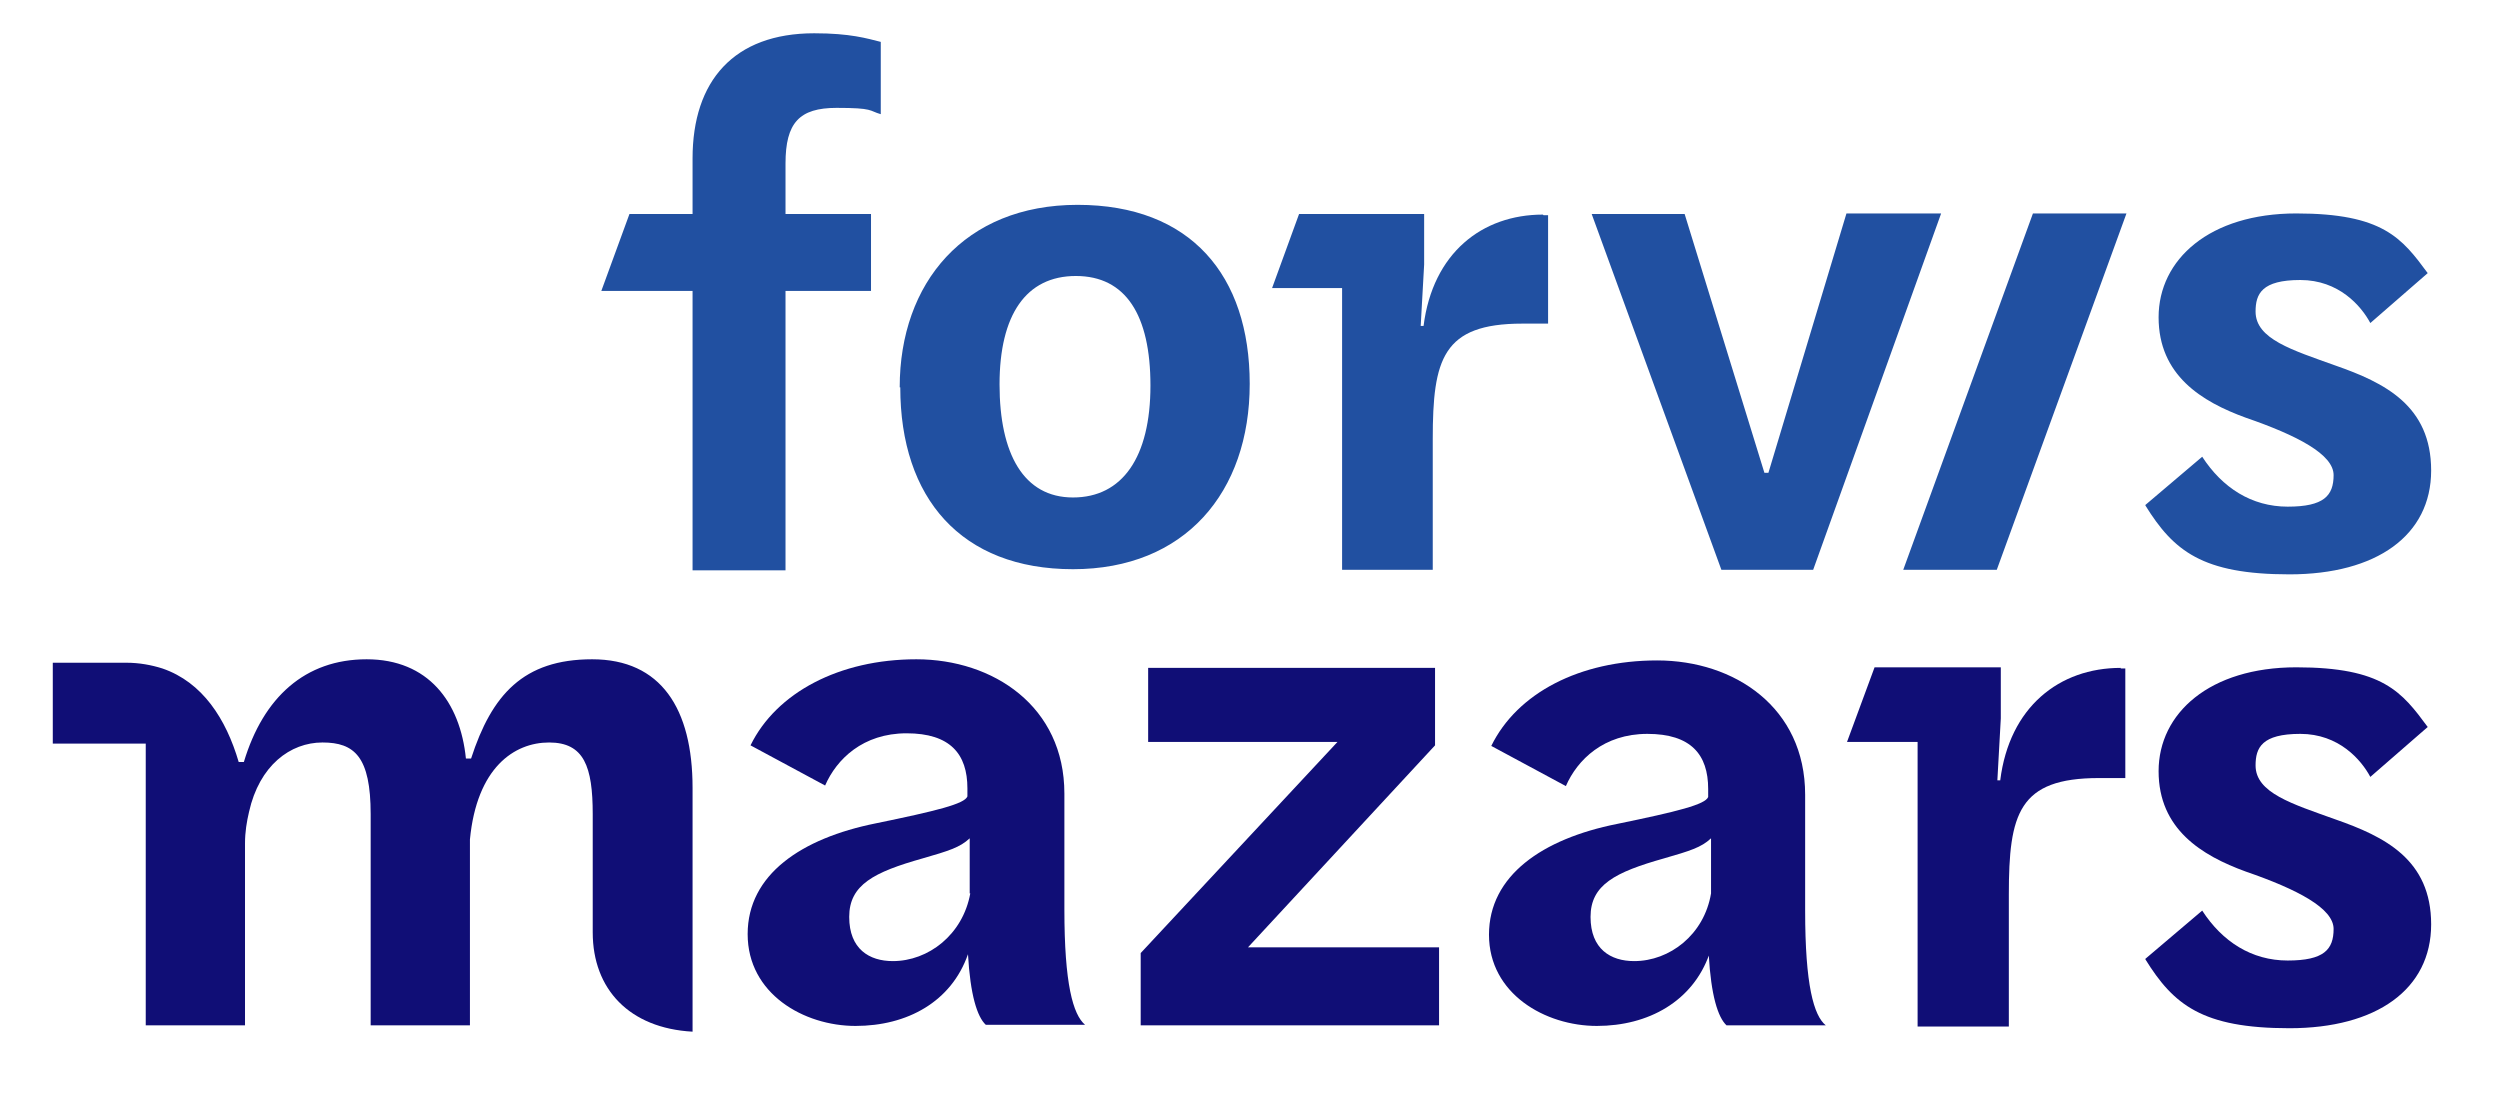
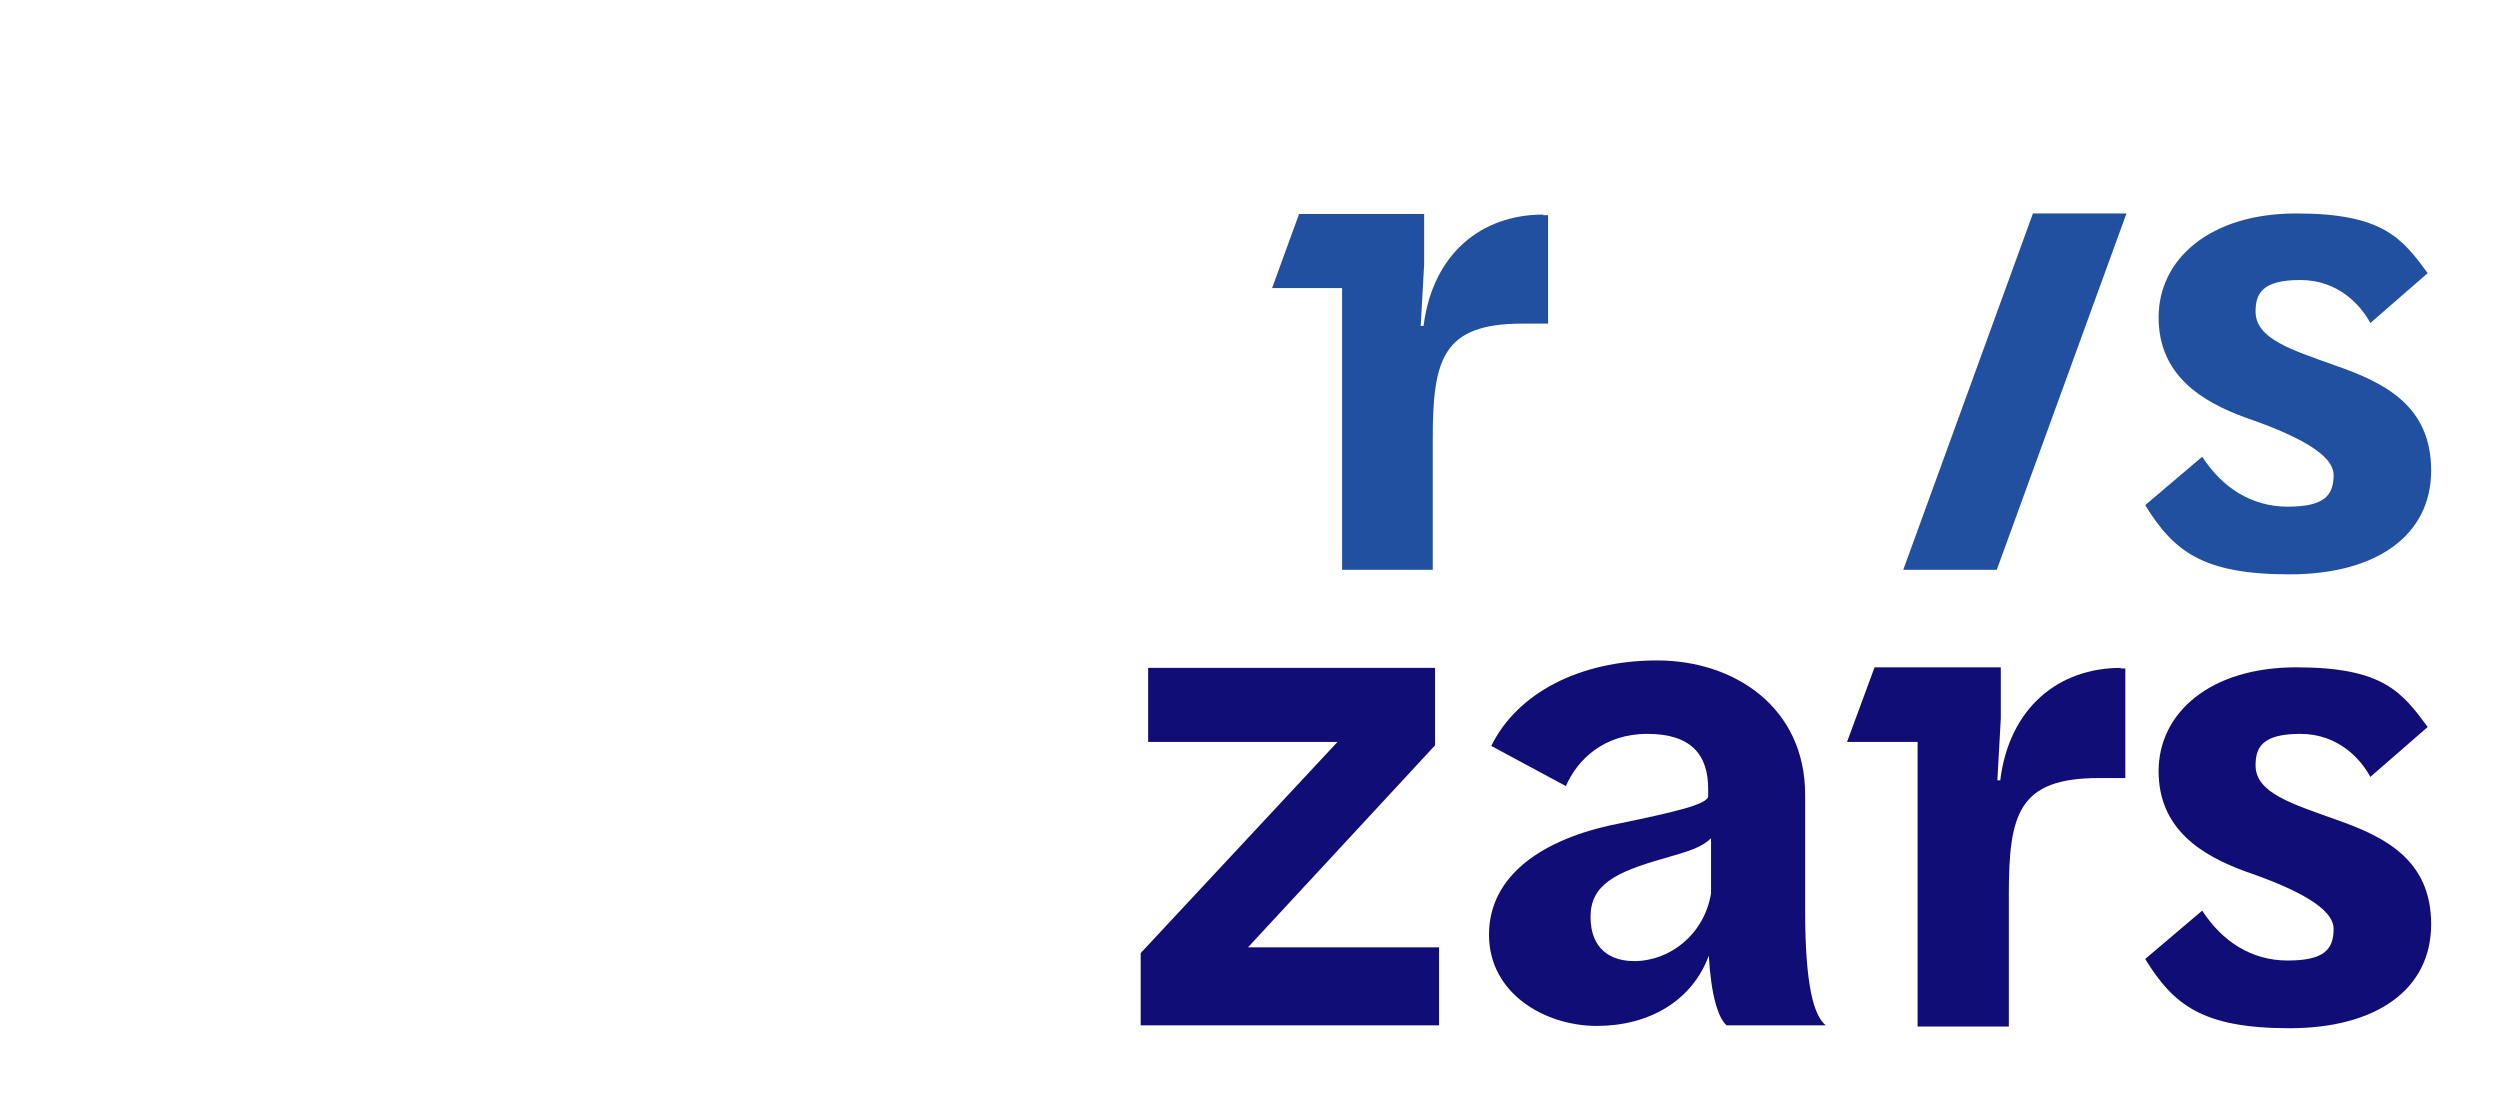
<svg xmlns="http://www.w3.org/2000/svg" id="Layer_1" data-name="Layer 1" version="1.1" viewBox="0 0 435.7 193.1">
  <defs>
    <style>
      .cls-1 {
        fill: #2150a1;
      }

      .cls-1, .cls-2, .cls-3, .cls-4 {
        stroke-width: 0px;
      }

      .cls-2 {
        fill: #100e76;
      }

      .cls-3 {
        fill: #100e76;
      }

      .cls-4 {
        fill: #2150a1;
      }
    </style>
  </defs>
-   <path class="cls-4" d="M136.9,28.5c0-7.1,2.4-9.7,8.9-9.7s5.6.5,7.7,1.1V7.3c-2.4-.6-5.3-1.5-11.6-1.5-14,0-21.2,8.3-21.2,21.8v9.7h-11l-4.9,13.4h15.9v48.7h16.2v-48.7h14.9v-13.4h-14.9v-8.8Z" />
-   <path class="cls-3" d="M120.7,137.3c0-13.8-5.5-22.4-17.5-22.4s-17.5,6.2-21.1,17.3h-.9c-1-9.9-6.6-17.3-17.3-17.3s-18,6.6-21.4,17.9h-.9c-2.2-7.5-6.3-13.9-13.3-16.3-1.9-.6-4-1-6.3-1h-12.8v14.1h16.2v49.1h17.3v-31.7c0-2,.3-3.8.7-5.5,1.8-8.1,7.2-12.1,12.8-12.1s8.4,2.5,8.4,12.5v36.8h17.3v-32.4c1.2-12.5,7.7-16.9,13.8-16.9s7.6,4.2,7.6,12.5v20.6c0,9.9,6.4,16.7,17.4,17.3h0v-42.5Z" />
  <polygon class="cls-3" points="217.5 165.1 250.1 129.9 250.1 116.7 250.1 116.7 250.1 116.4 200.1 116.4 200.1 129.3 233.1 129.3 198.8 166.1 198.8 178.7 250.8 178.7 250.8 165.1 217.5 165.1" />
  <path class="cls-3" d="M297.9,166.3c-2.9,8.2-10.6,12.5-19.6,12.5s-18.8-5.6-18.8-15.9,9.3-16.7,22.3-19.3c10.7-2.2,15.4-3.4,15.9-4.7v-1.4c0-6-3-9.6-10.6-9.6s-12.2,4.5-14.2,9.1l-13-7c4.5-9.2,15.4-14.9,28.9-14.9s25.8,8.2,25.8,23.4v20.2c0,13,1.5,18.3,3.6,20h-17.3c-1.5-1.4-2.7-5.2-3.1-12.3ZM298.2,155.7v-9.6h0c-1.7,1.6-3.7,2.2-8.2,3.5-8.5,2.4-12.8,4.6-12.8,10.2s3.5,7.7,7.6,7.7c6.2,0,12.2-4.6,13.4-11.8Z" />
-   <path class="cls-4" d="M156.8,67.5c0-18.2,11.3-31.8,31-31.8s30,12.3,30,31.2-11.3,32.3-30.8,32.3-30.1-12.4-30.1-31.7ZM200.5,67.2c0-12.3-4.3-19.1-13-19.1s-13.3,6.8-13.3,18.9,4.2,19.7,12.8,19.7,13.5-7,13.5-19.5Z" />
-   <path class="cls-4" d="M277.4,37.3h16.2l13.9,45.1h.7l13.6-45.2h16.5l-22.3,62.1h-16c0,0-22.6-62-22.6-62Z" />
  <path class="cls-4" d="M268.9,37.4c-10.6,0-19.2,6.7-20.8,19.4h-.5s.6-10.7.6-10.7v-8.8h-21.8l-4.7,12.9h12.2v49.1h15.8v-22.8c0-13.9,1.7-20.1,15.6-20.1h4.5v-18.9h-.8Z" />
  <path class="cls-3" d="M369.6,116.4c-10.7,0-19.4,6.8-21,19.6h-.5s.6-10.8.6-10.8v-8.9h-22l-4.8,13h12.3v49.6h15.9v-23c0-14.1,1.7-20.3,15.7-20.3h4.6v-19.1h-.8Z" />
  <polygon class="cls-1" points="331.7 99.3 348 99.3 370.6 37.2 354.3 37.2 331.7 99.3" />
-   <path class="cls-2" d="M168.7,166.3c-2.9,8.3-10.6,12.5-19.6,12.5s-18.8-5.6-18.8-16,9.4-16.7,22.3-19.3c10.7-2.2,15.5-3.4,16-4.7v-1.4c0-6-3-9.6-10.6-9.6s-12.2,4.5-14.2,9.1l-13-7c4.5-9.2,15.5-15,28.9-15s25.8,8.2,25.8,23.4v20.2c0,13,1.5,18.3,3.6,20.1h-17.3c-1.5-1.4-2.7-5.2-3.1-12.3ZM169,155.7v-9.6h0c-1.7,1.6-3.7,2.2-8.2,3.5-8.5,2.4-12.8,4.6-12.8,10.2s3.5,7.7,7.6,7.7c6.2,0,12.2-4.6,13.5-11.8Z" />
  <path class="cls-3" d="M373.9,167.1l9.9-8.4c3.5,5.4,8.6,8.7,14.9,8.7s8-1.9,8-5.5-6.3-6.9-15.3-10c-7.7-2.8-15.2-7.4-15.2-17.5s8.9-18.1,24-18.1,18.4,4.3,22.9,10.4l-10,8.7c-1.6-3-5.5-7.5-12.2-7.5s-7.8,2.4-7.8,5.5c0,4.8,6.4,6.7,13.9,9.4,8.6,3,16.7,7,16.7,18.3s-9.5,18.1-24.7,18.1-20.2-4.1-25.1-12Z" />
  <path class="cls-4" d="M373.9,88l9.9-8.4c3.5,5.4,8.6,8.7,14.9,8.7s8-1.9,8-5.5-6.3-6.9-15.3-10c-7.7-2.8-15.2-7.4-15.2-17.5s8.9-18.1,24-18.1,18.4,4.3,22.9,10.4l-10,8.7c-1.6-3-5.5-7.5-12.2-7.5s-7.8,2.4-7.8,5.5c0,4.8,6.4,6.7,13.9,9.4,8.6,3,16.7,7,16.7,18.3s-9.5,18.1-24.7,18.1-20.2-4.1-25.1-12Z" />
</svg>